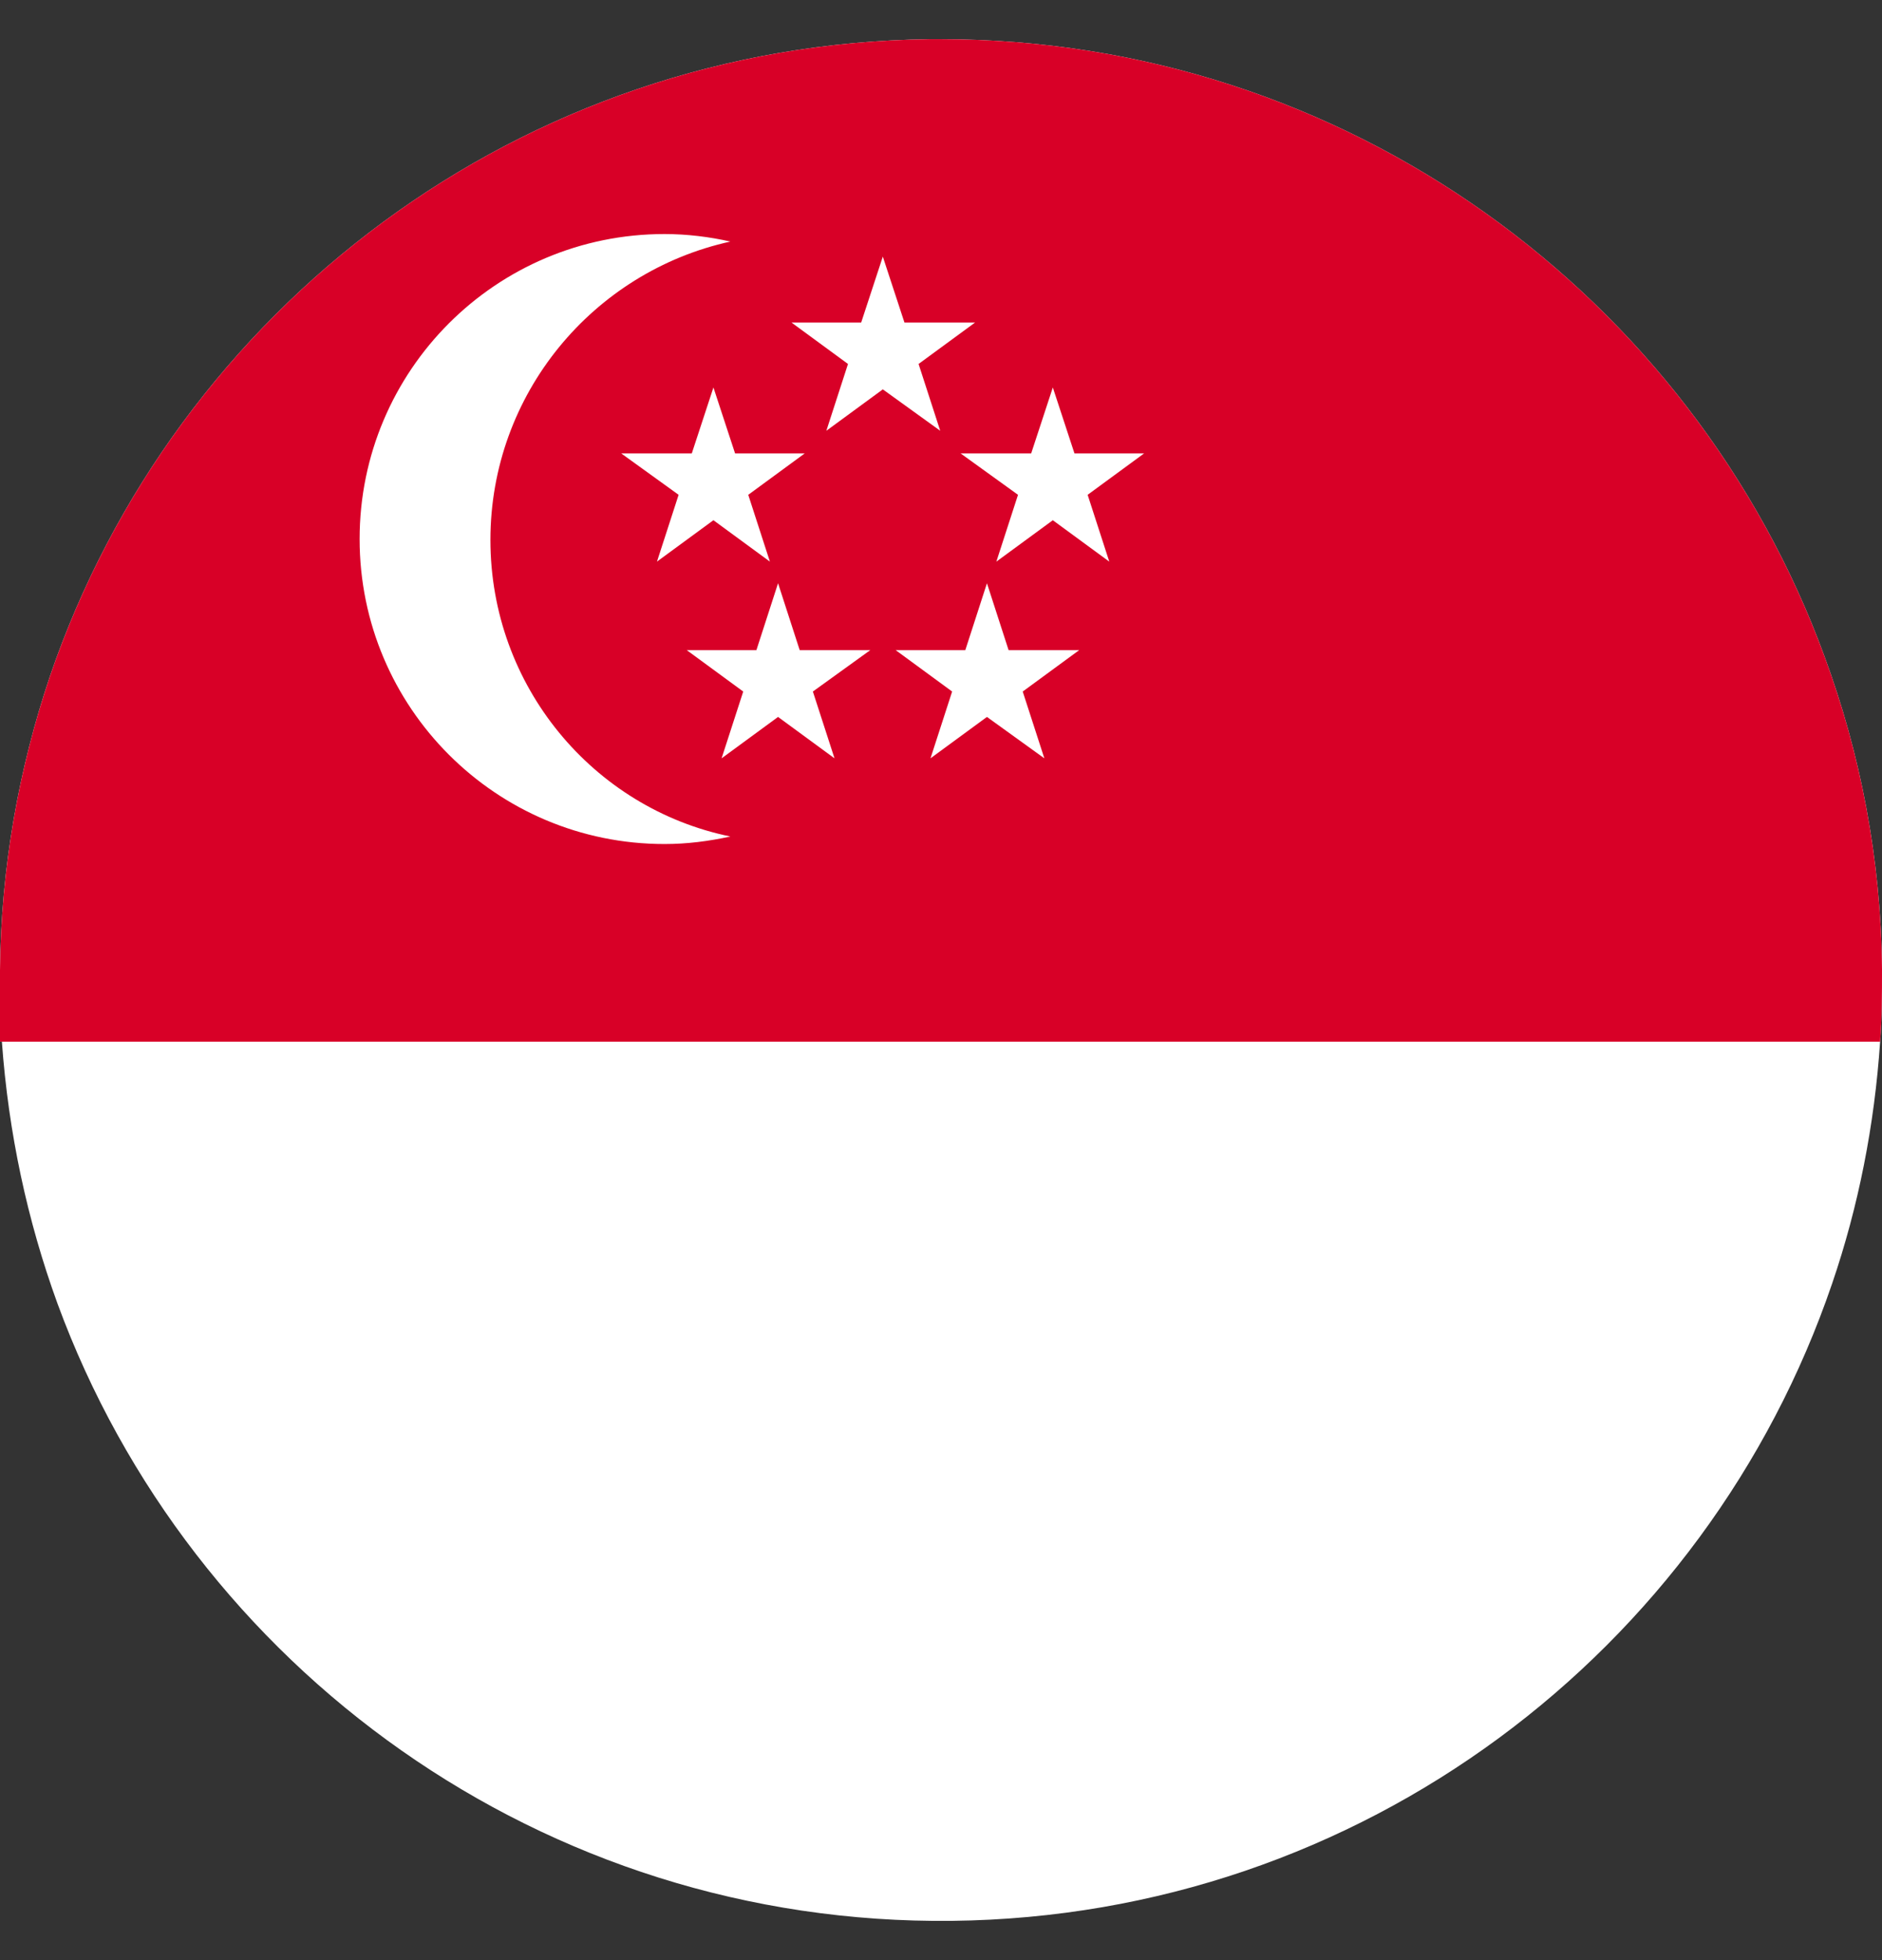
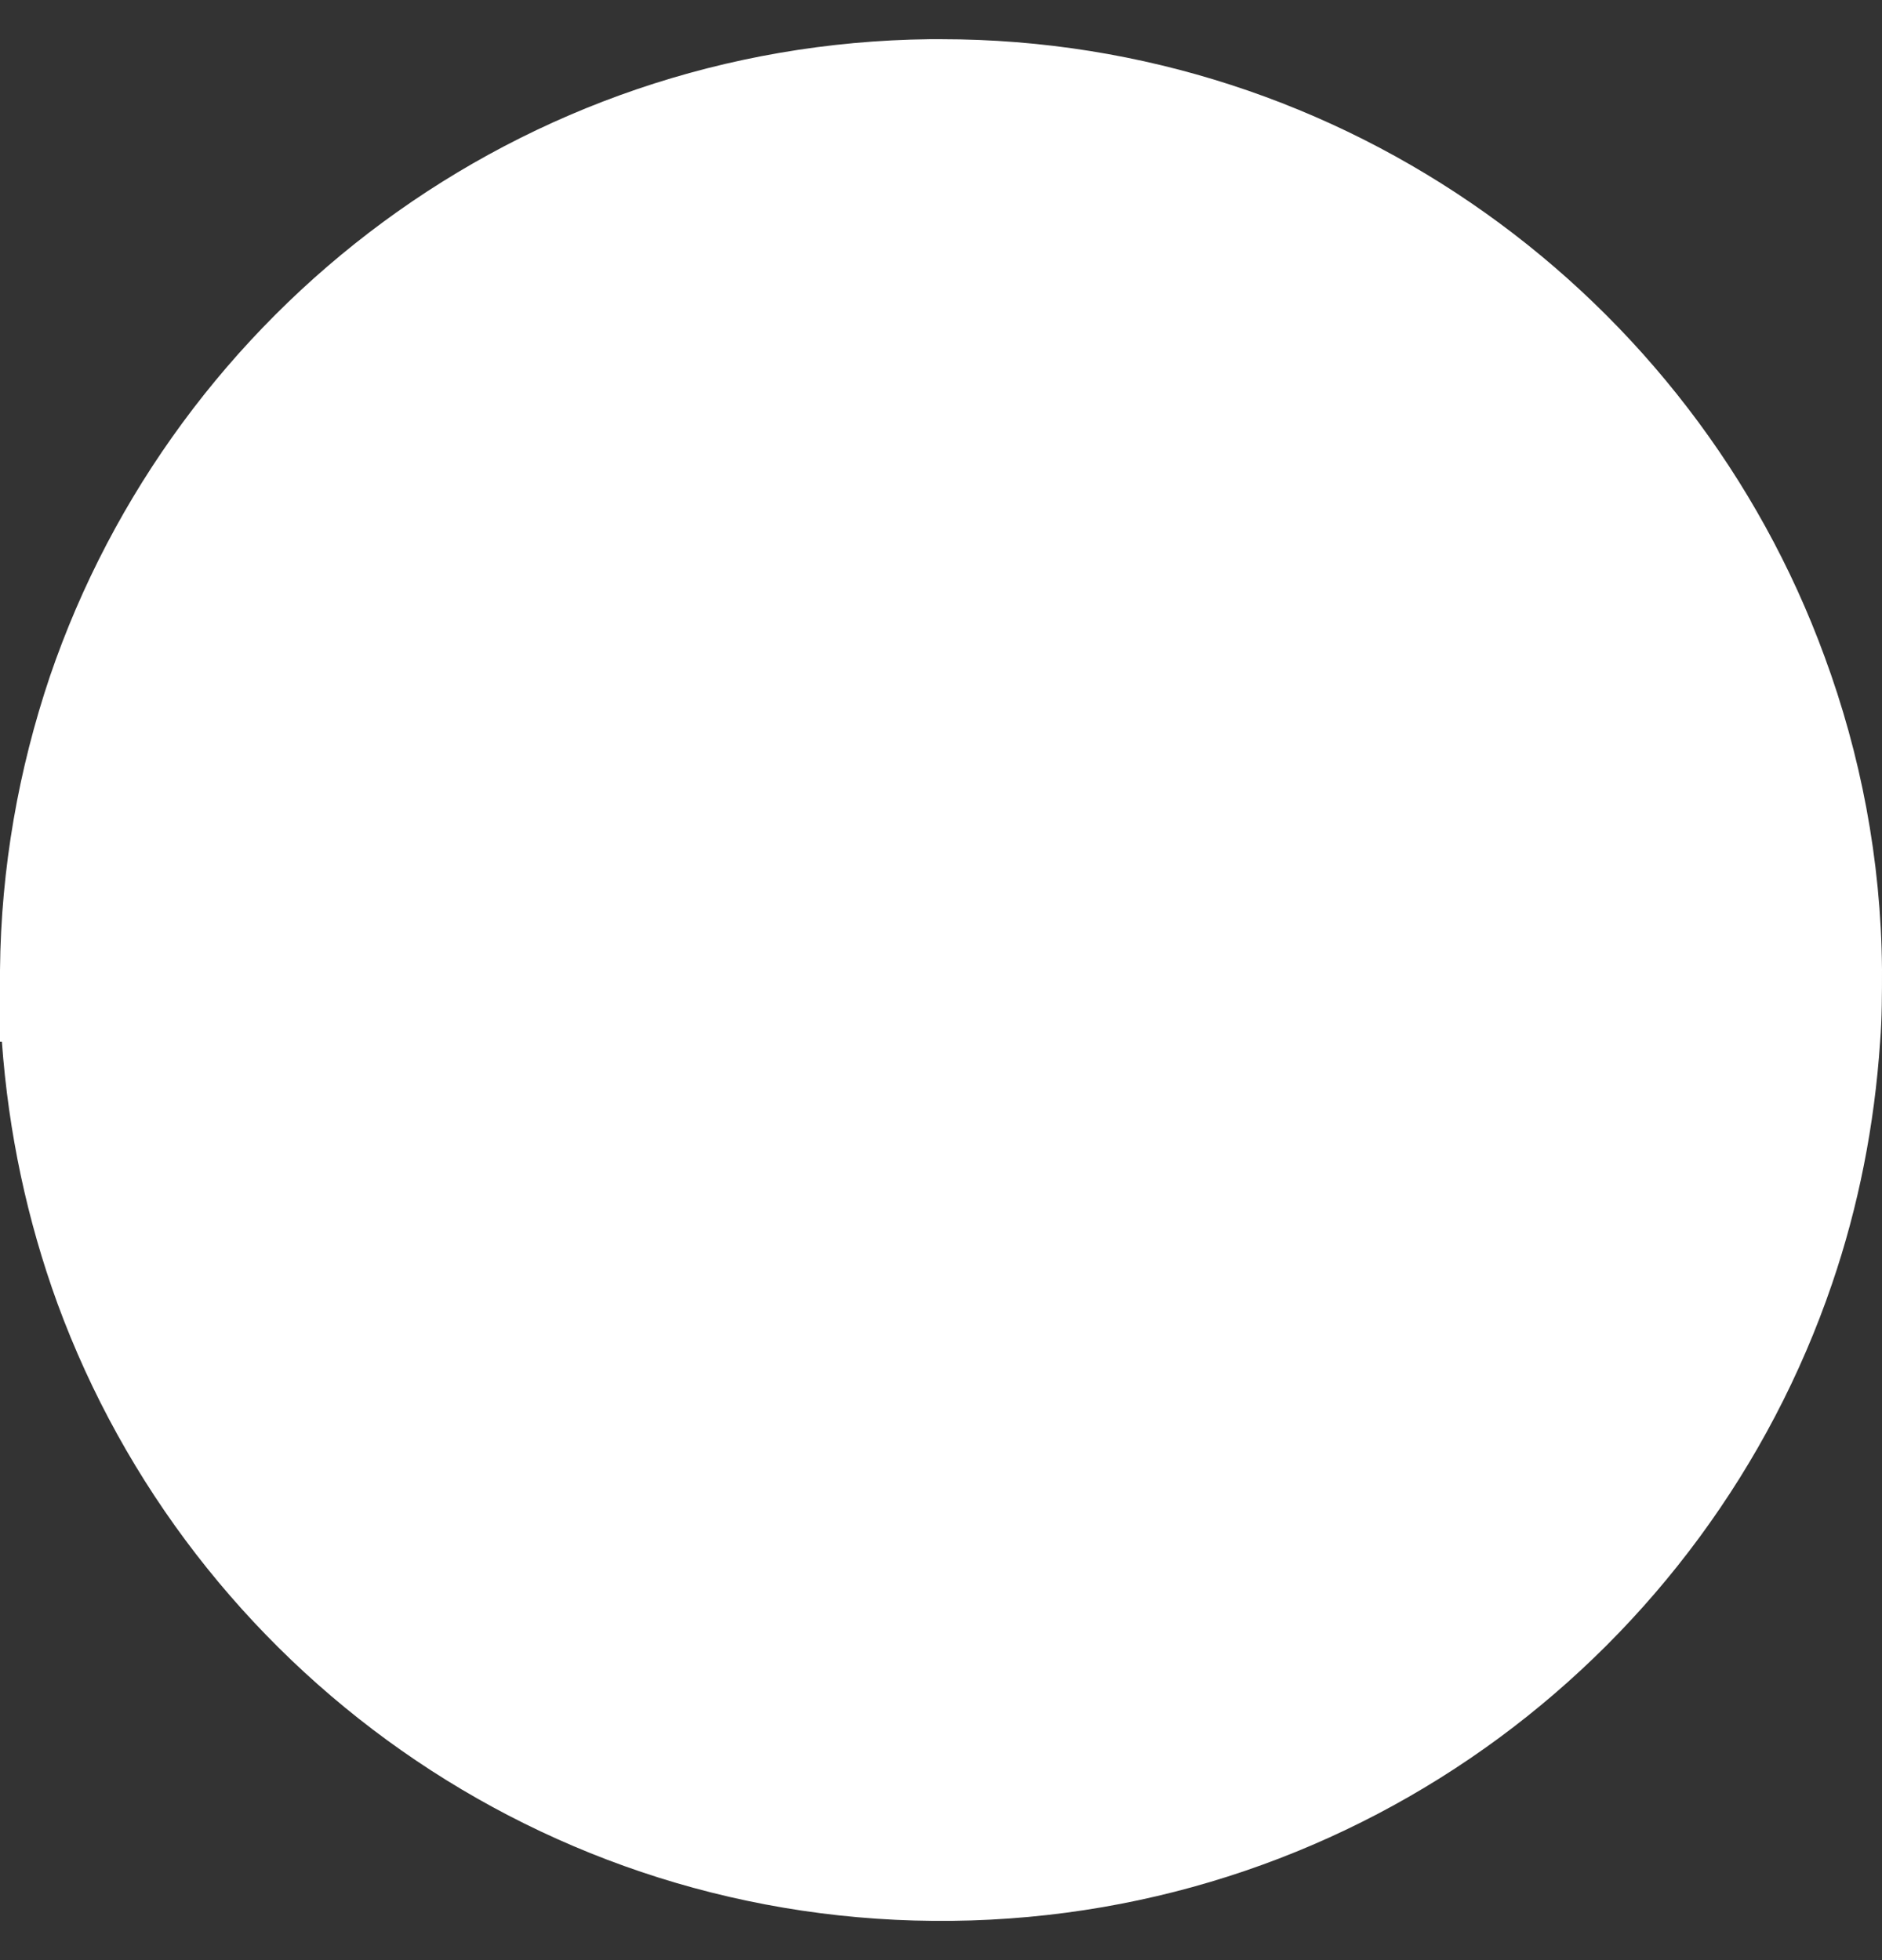
<svg xmlns="http://www.w3.org/2000/svg" width="24" height="25" viewBox="0 0 24 25" fill="none">
  <rect x="0" y="0" width="24" height="25" fill="#333333" stroke="none" />
  <g clip-path="url(#clip0_617_17516)">
    <path d="M24 12.361C24 12.674 24 12.986 23.976 13.286C23.904 14.354 23.7 15.387 23.364 16.371C21.768 21.054 17.364 24.439 12.144 24.499C6.924 24.559 2.436 21.27 0.732 16.623C0.348 15.567 0.108 14.45 0.024 13.286H0V12.373C0.012 11.065 0.24 9.804 0.636 8.628C2.232 3.946 6.636 0.56 11.856 0.5C11.904 0.5 11.952 0.5 12 0.5C17.16 0.5 21.588 3.778 23.268 8.376C23.724 9.612 23.988 10.957 24 12.361Z" fill="white" />
-     <path d="M24 12.361C24 12.674 24 12.986 23.976 13.286H0V12.373C0.012 11.065 0.24 9.804 0.636 8.628C2.232 3.946 6.636 0.56 11.856 0.5C11.904 0.5 11.952 0.5 12 0.5C17.16 0.5 21.588 3.778 23.268 8.376C23.724 9.612 23.988 10.957 24 12.361Z" fill="#D80027" />
    <path d="M6.254 6.887C6.254 5.026 7.562 3.466 9.314 3.081C9.05 3.021 8.762 2.985 8.474 2.985C6.326 2.985 4.586 4.726 4.586 6.875C4.586 9.024 6.326 10.765 8.474 10.765C8.762 10.765 9.038 10.729 9.314 10.669C7.562 10.309 6.254 8.748 6.254 6.887Z" fill="white" />
    <path d="M11.258 3.273L11.534 4.114H12.434L11.714 4.642L11.99 5.494L11.258 4.966L10.538 5.494L10.814 4.642L10.094 4.114H10.982L11.258 3.273Z" fill="white" />
    <path d="M9.098 4.942L9.374 5.783H10.262L9.542 6.311L9.818 7.163L9.098 6.635L8.378 7.163L8.654 6.311L7.922 5.783H8.822L9.098 4.942Z" fill="white" />
-     <path d="M13.426 4.942L13.702 5.783H14.59L13.87 6.311L14.146 7.163L13.426 6.635L12.706 7.163L12.982 6.311L12.25 5.783H13.15L13.426 4.942Z" fill="white" />
-     <path d="M12.586 7.439L12.862 8.292H13.762L13.042 8.82L13.318 9.672L12.586 9.144L11.866 9.672L12.142 8.82L11.422 8.292H12.31L12.586 7.439Z" fill="white" />
-     <path d="M9.922 7.439L10.198 8.292H11.098L10.366 8.82L10.642 9.672L9.922 9.144L9.202 9.672L9.478 8.82L8.758 8.292H9.646L9.922 7.439Z" fill="white" />
  </g>
  <defs>
    <clipPath id="clip0_617_17516">
      <rect width="24" height="24" fill="white" transform="translate(0 0.5)" />
    </clipPath>
  </defs>
</svg>